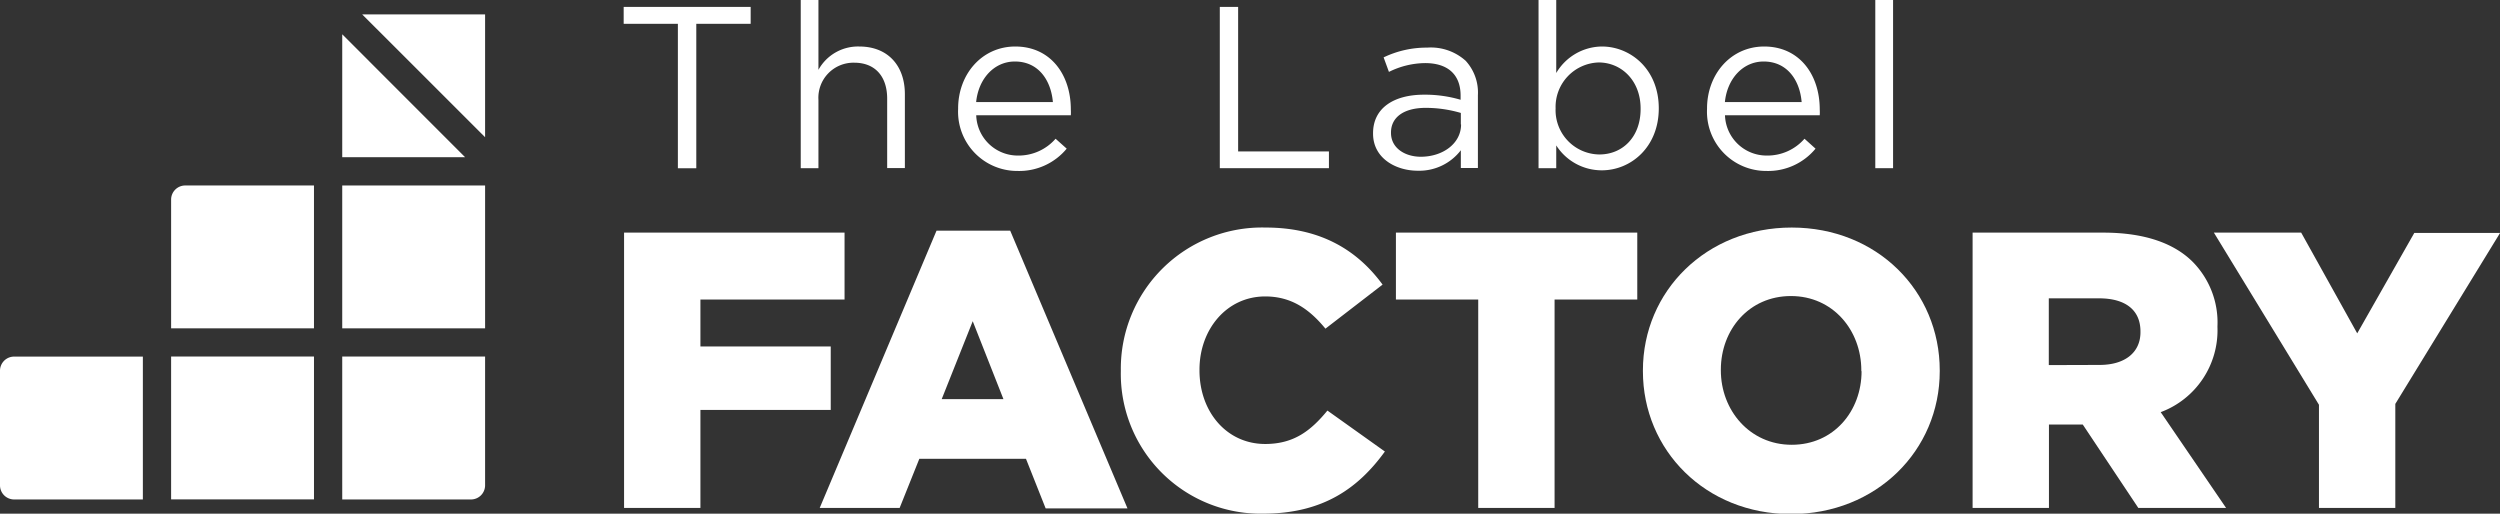
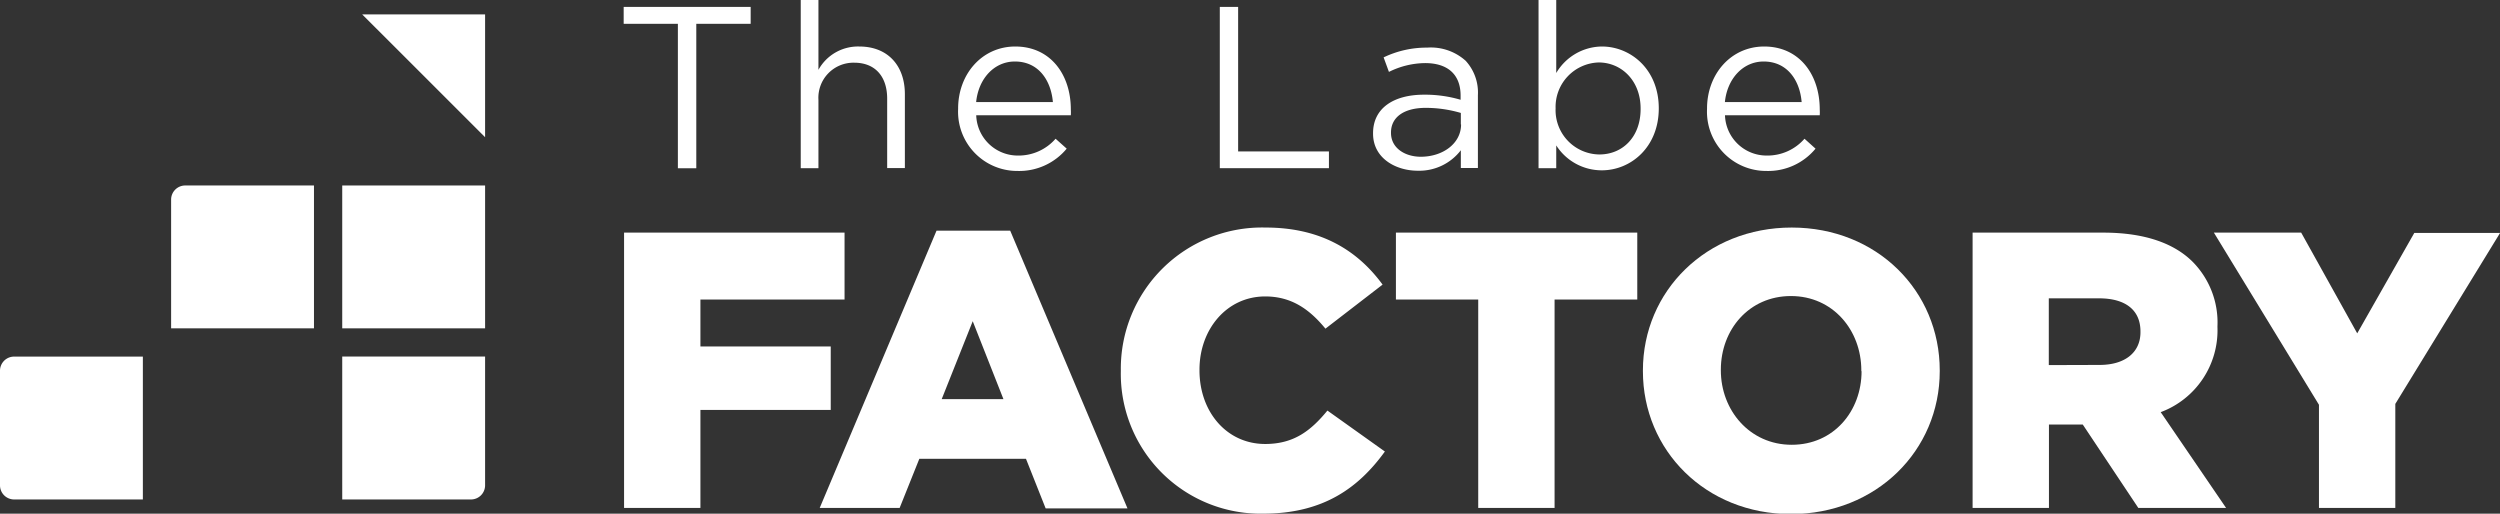
<svg xmlns="http://www.w3.org/2000/svg" viewBox="0 0 314.99 64.72">
  <rect x="0" y="0" width="314.99" height="64.72" fill="#333333" stroke="none" />
  <defs>
    <style>.cls-1{fill:#fff;}</style>
  </defs>
  <g id="Layer_2" data-name="Layer 2">
    <g id="Layer_1-2" data-name="Layer 1">
      <path class="cls-1" d="M78.63,29.31h27.78v8.43H88.25v5.91h16.42v8H88.25V64H78.63Z" />
      <path class="cls-1" d="M118,29.06h9.28l14.78,35H131.75l-2.48-6.25H115.83L113.35,64H103.28Zm8.43,21.23-3.87-9.82-3.91,9.82Z" />
      <path class="cls-1" d="M141.22,46.77v-.1a17.79,17.79,0,0,1,18.25-18c7.09,0,11.66,3,14.73,7.19L167,41.41c-2-2.43-4.26-4.06-7.59-4.06-4.86,0-8.28,4.16-8.28,9.22v.1c0,5.21,3.42,9.27,8.28,9.27,3.62,0,5.76-1.68,7.84-4.21l7.24,5.16c-3.27,4.51-7.69,7.83-15.33,7.83A17.62,17.62,0,0,1,141.22,46.77Z" />
      <path class="cls-1" d="M186.25,37.74H175.88V29.31h30.41v8.43H195.87V64h-9.62Z" />
      <path class="cls-1" d="M207,46.77v-.1c0-10,8-18,18.75-18s18.65,8,18.65,18v.1c0,10-8,18-18.75,18S207,56.74,207,46.77Zm27.52,0v-.1c0-5.06-3.57-9.37-8.87-9.37s-8.83,4.26-8.83,9.27v.1c0,5,3.62,9.37,8.93,9.37S234.55,51.78,234.55,46.77Z" />
      <path class="cls-1" d="M248.54,29.31H265c5.31,0,9,1.39,11.31,3.72a10.87,10.87,0,0,1,3.08,8.09v.09a11,11,0,0,1-7.15,10.72L280.48,64H269.42l-7-10.51h-4.26V64h-9.62Zm16,16.67c3.22,0,5.15-1.59,5.15-4.12v-.1c0-2.78-2-4.17-5.2-4.17h-6.35V46Z" />
      <path class="cls-1" d="M292.18,51,278.94,29.31h11L297,42l7.19-12.65H315L301.8,50.89V64h-9.62Z" />
      <path class="cls-1" d="M85.41,3H78.58V.87h16V3H87.73v18.2H85.41Z" />
      <path class="cls-1" d="M100.89,0h2.23V8.8a5.69,5.69,0,0,1,5.14-2.94c3.63,0,5.75,2.44,5.75,6v9.32h-2.23V12.43c0-2.79-1.51-4.53-4.15-4.53a4.42,4.42,0,0,0-4.51,4.7v8.59h-2.23Z" />
      <path class="cls-1" d="M120.72,13.73v-.06c0-4.32,3-7.81,7.2-7.81,4.45,0,7,3.55,7,7.93a5.78,5.78,0,0,1,0,.73H123a5.24,5.24,0,0,0,5.28,5.08A6.19,6.19,0,0,0,133,17.48l1.4,1.25a7.76,7.76,0,0,1-6.19,2.81A7.46,7.46,0,0,1,120.72,13.73Zm11.94-.87c-.24-2.73-1.8-5.11-4.79-5.11-2.62,0-4.59,2.18-4.88,5.11Z" />
      <path class="cls-1" d="M153.69.87H156V19.08h11.44v2.11H153.69Z" />
      <path class="cls-1" d="M173,16.84v-.06c0-3.16,2.61-4.85,6.41-4.85a15.88,15.88,0,0,1,4.62.64v-.52c0-2.7-1.66-4.1-4.47-4.1A10.44,10.44,0,0,0,175,9.06l-.67-1.83A12.48,12.48,0,0,1,179.82,6a6.56,6.56,0,0,1,4.85,1.66A5.92,5.92,0,0,1,186.21,12v9.17h-2.15V18.93a6.6,6.6,0,0,1-5.43,2.58C175.84,21.51,173,19.92,173,16.84Zm11.06-1.16V14.23a15.72,15.72,0,0,0-4.42-.64c-2.81,0-4.38,1.22-4.38,3.1v.06c0,1.89,1.74,3,3.77,3C181.82,19.74,184.09,18.06,184.09,15.68Z" />
      <path class="cls-1" d="M196.08,18.32v2.87h-2.23V0h2.23V9.2a6.75,6.75,0,0,1,5.75-3.34c3.6,0,7.17,2.85,7.17,7.79v0c0,4.91-3.54,7.81-7.17,7.81A6.8,6.8,0,0,1,196.08,18.32Zm10.63-4.59v-.06c0-3.54-2.44-5.8-5.28-5.8A5.6,5.6,0,0,0,196,13.65v0a5.58,5.58,0,0,0,5.43,5.81C204.33,19.51,206.71,17.36,206.71,13.73Z" />
      <path class="cls-1" d="M215.08,13.73v-.06c0-4.32,3-7.81,7.2-7.81,4.44,0,7,3.55,7,7.93a5.78,5.78,0,0,1,0,.73H217.34a5.25,5.25,0,0,0,5.29,5.08,6.2,6.2,0,0,0,4.73-2.12l1.39,1.25a7.74,7.74,0,0,1-6.18,2.81A7.46,7.46,0,0,1,215.08,13.73ZM227,12.86c-.23-2.73-1.8-5.11-4.79-5.11-2.61,0-4.59,2.18-4.88,5.11Z" />
-       <path class="cls-1" d="M236.28,0h2.24V21.19h-2.24Z" />
      <polygon class="cls-1" points="61.12 17.29 61.12 1.81 45.63 1.81 61.12 17.29" />
      <path class="cls-1" d="M43.12,62.93H59.34a1.78,1.78,0,0,0,1.78-1.78V44.92h-18Z" />
      <rect class="cls-1" x="43.12" y="23.37" width="18" height="18" />
-       <polygon class="cls-1" points="43.12 19.81 58.6 19.81 43.12 4.32 43.12 19.81" />
      <path class="cls-1" d="M39.56,23.37H23.34a1.78,1.78,0,0,0-1.78,1.77V41.37h18Z" />
      <path class="cls-1" d="M0,46.7V61.15a1.78,1.78,0,0,0,1.78,1.78H18v-18H1.78A1.78,1.78,0,0,0,0,46.7Z" />
-       <rect class="cls-1" x="21.56" y="44.92" width="18" height="18" />
    </g>
  </g>
</svg>